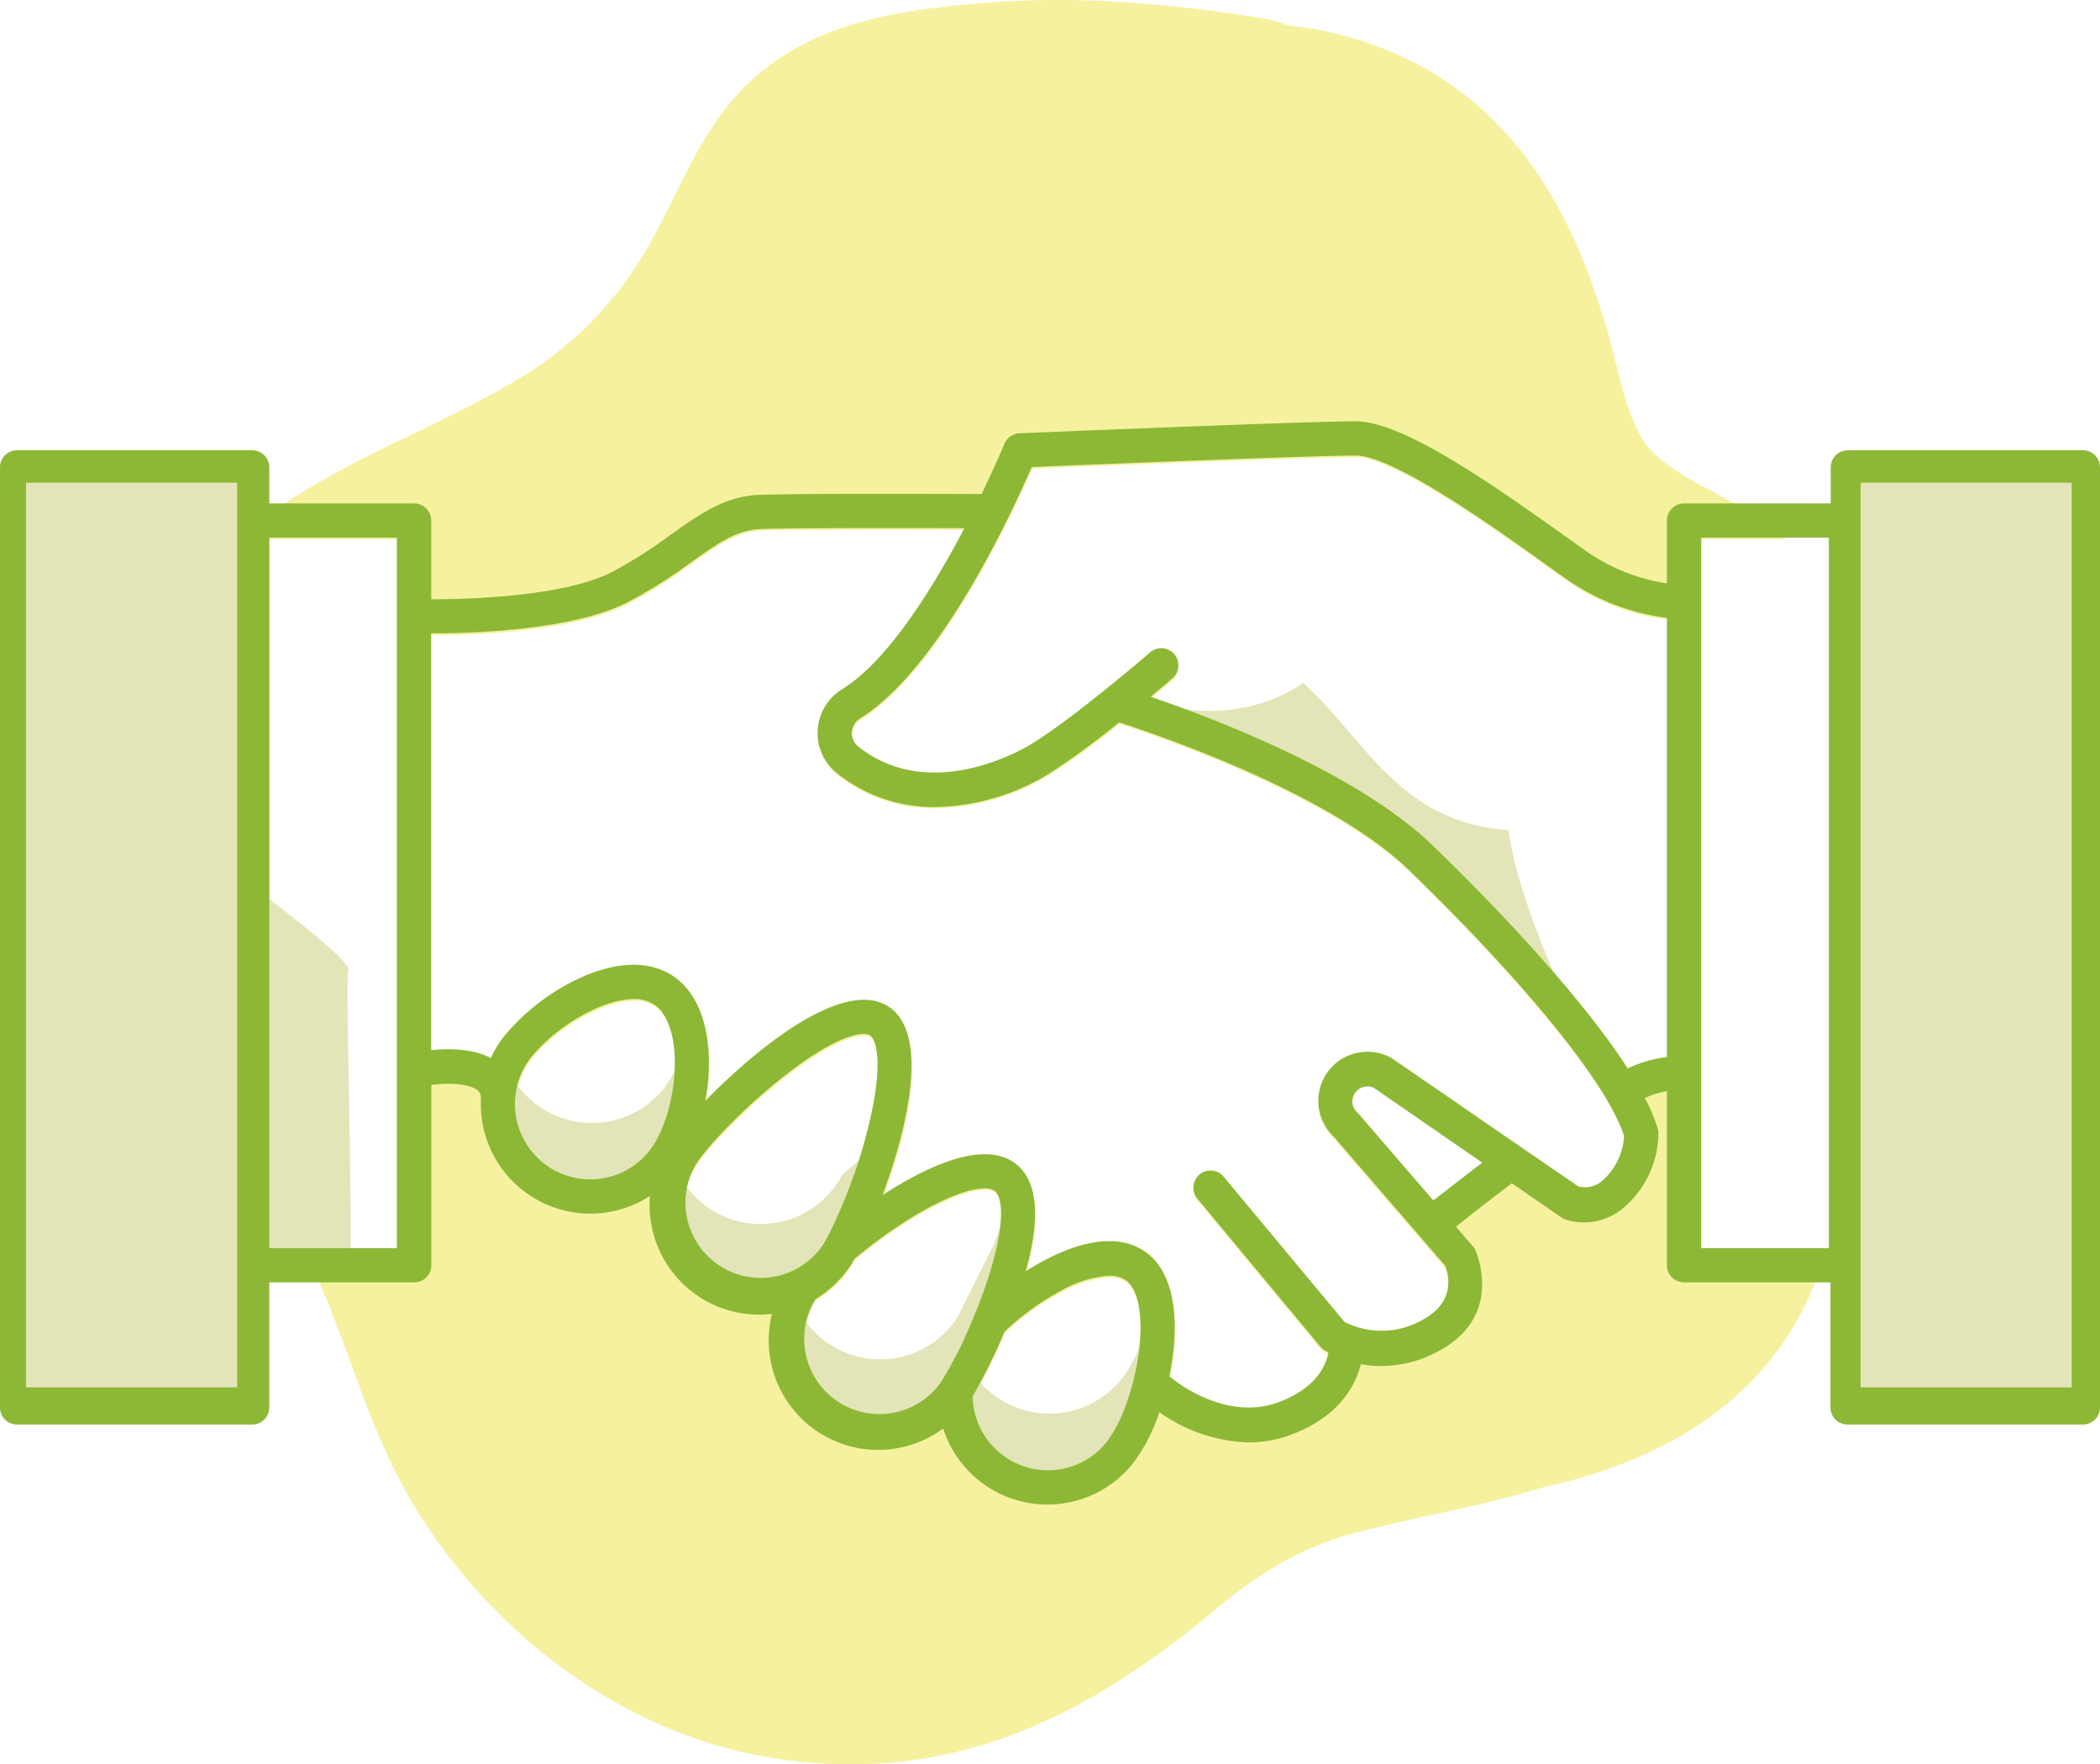
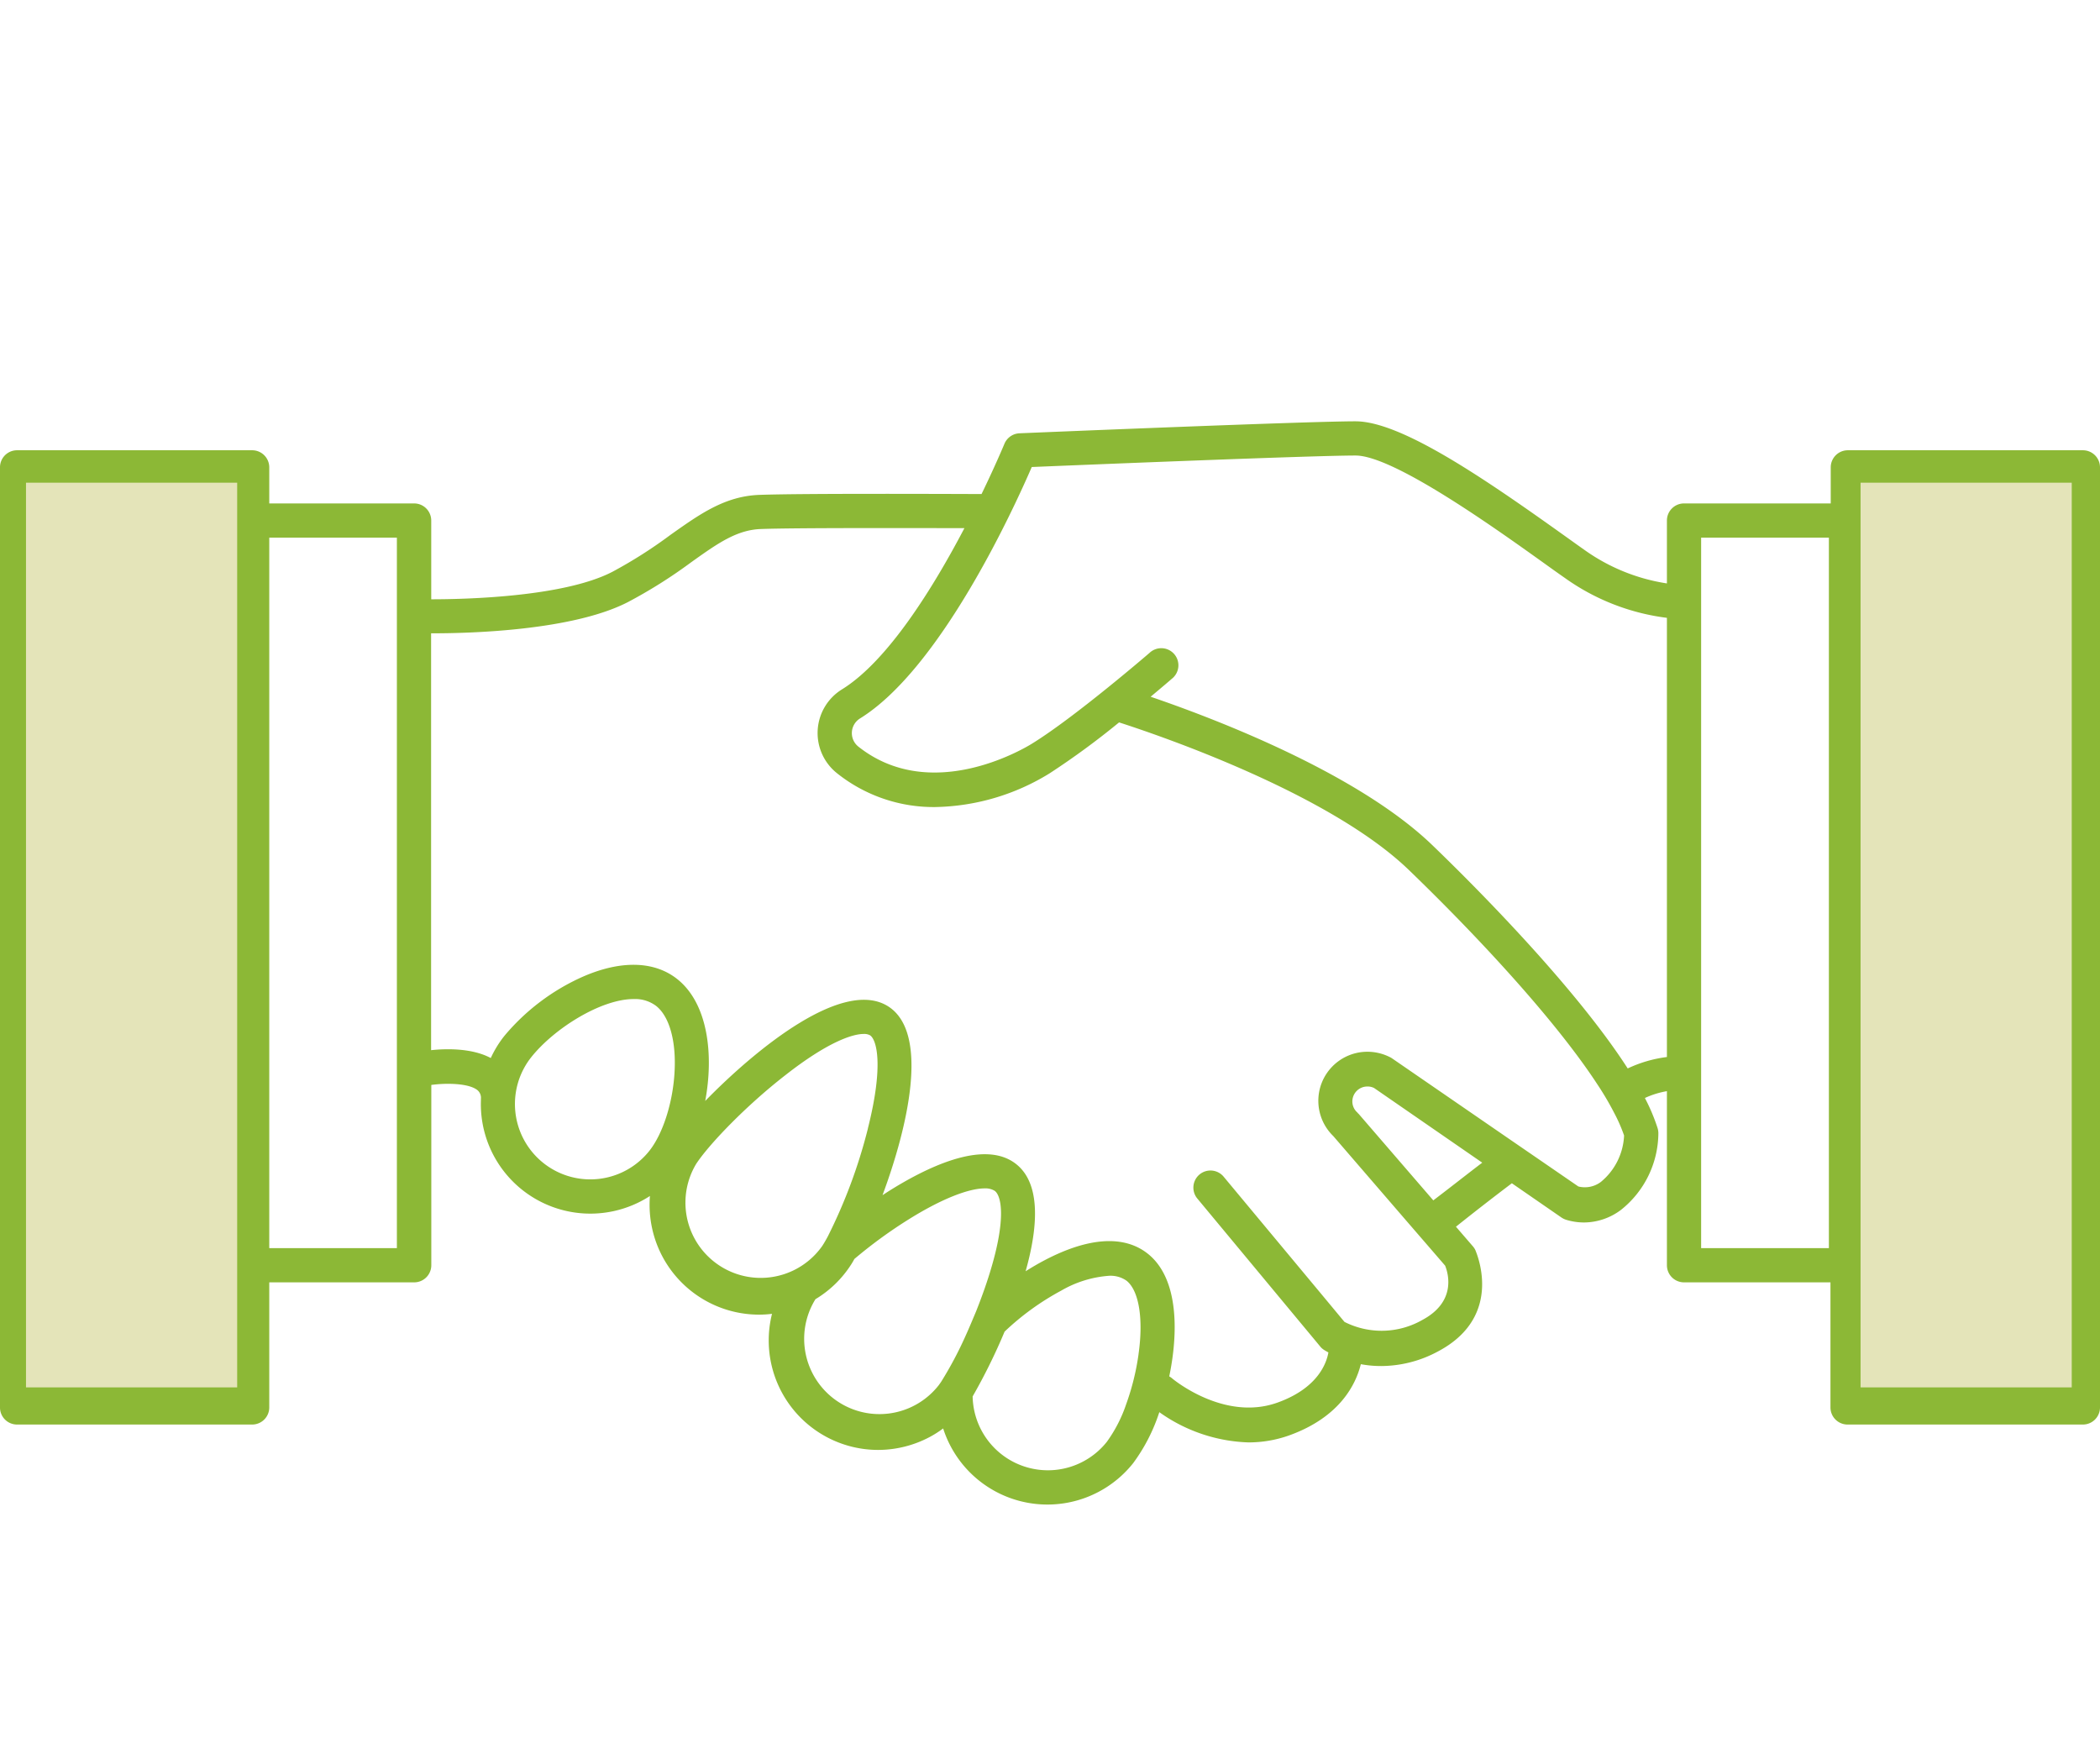
<svg xmlns="http://www.w3.org/2000/svg" id="7f152346-1054-4a20-a3d9-91c78a286617" data-name="Layer 1" viewBox="0 0 306.89 257.83">
  <defs>
    <style>.da7941f1-e7cb-44df-bdbb-4d34f63b7c68{fill:#f6f19e}.\31 a23f0f2-a770-405b-8432-5b31bca855d4{fill:#c9e4ee}.\31 4731136-0ffc-4a55-a9b5-de02355f756e{fill:#fff}.\37 48486af-dedb-4f1b-9451-83827d412fab{fill:#e4e4b9}.\38 c49e5e8-702c-4d6a-b28c-523f1829bcfa{fill:#8cb836}</style>
  </defs>
  <title>icons</title>
-   <path class="da7941f1-e7cb-44df-bdbb-4d34f63b7c68" d="M259.09 77.34C254 73 245.17 70.09 241.2 65.74c-3.34-3.65-4.58-11.37-6.31-17.39-4.65-16.16-12.4-30.86-27.84-39a51.44 51.44 0 0 0-18.89-5.63 14.11 14.11 0 0 0-3.33-1C171.62.61 158.45-.65 145.07.34c-12.36.92-25.34 2.5-34.94 11.12-8.31 7.45-11 17.67-16.76 26.82a52.89 52.89 0 0 1-18.28 17.5C57.82 65.89 38.67 70.74 26.53 88c-14.86 21.14-9 48.28 2.65 69.35 5.62 10.2 12.92 19.58 17.59 30.3 4.46 10.23 7.27 21.15 12.86 30.89 11 19.18 30.47 34.49 52.5 38.24 25.82 4.39 45.93-5.23 65.31-21.41 6.54-5.46 12.7-9.31 21.05-11.47 9-2.33 17.95-3.76 26.69-6.46 19.68-4.26 36.61-14.73 42-36 2.24-8.92 1.33-18 1.9-27s3.62-18 4.95-27c2.64-18.16-.3-37.65-14.94-50.1z" />
-   <path class="1a23f0f2-a770-405b-8432-5b31bca855d4" d="M268.17 130.73l-12.66 10.98v42.78h13.71l-1.05-53.76z" />
  <path class="14731136-0ffc-4a55-a9b5-de02355f756e" d="M248.65 78.81h18.67v103.83h-18.67zM39.4 78.81h18.67v103.83H39.4zM164.68 187.43c1.82 1.45 2.49 5.57 1.75 10.75a36.19 36.19 0 0 1-1.84 7.27 20.53 20.53 0 0 1-2.83 5.49 11 11 0 0 1-19.6-6.65 85.47 85.47 0 0 0 4.67-9.47 38.29 38.29 0 0 1 8.29-5.95 16.21 16.21 0 0 1 7-2.16 4.07 4.07 0 0 1 2.56.72zM145.37 174.24c.94.61 1.86 3.84-.67 12-.58 1.86-1.27 3.75-2 5.58-.49 1.21-1 2.4-1.51 3.52a54.8 54.8 0 0 1-3.58 6.76c-.13.2-.26.38-.4.57a11 11 0 0 1-18-12.59 15.9 15.9 0 0 0 5.17-5c.16-.24.33-.53.52-.88a68.64 68.64 0 0 1 7.53-5.53c5.37-3.41 9.32-4.78 11.5-4.78a2.59 2.59 0 0 1 1.44.35zM127.2 151.57c.93.6 2 4.23-.32 13.61A76.66 76.66 0 0 1 121 181q-.44.8-.81 1.38a11 11 0 1 1-18.42-12c1.86-2.85 7.26-8.5 13.07-13 6.09-4.73 9.73-6 11.42-6a1.76 1.76 0 0 1 .94.19zM95.93 147.27c2 1.56 3 5.22 2.69 9.78s-1.72 8.95-3.69 11.39a11 11 0 1 1-17.23-13.69c3.34-4.19 10.18-8.48 15-8.48a5.11 5.11 0 0 1 3.23 1z" />
  <path class="14731136-0ffc-4a55-a9b5-de02355f756e" d="M237.39 166.18A9.31 9.31 0 0 1 234 173a3.89 3.89 0 0 1-3.27.79l-5.48-3.79-4.37-3-17.31-11.91-.21-.14a7.32 7.32 0 0 0-3.46-.88 7.17 7.17 0 0 0-5 12.32l10.75 12.46 3.26 3.77 2.34 2.71c.52 1.31 1.57 5.33-3.36 8a12 12 0 0 1-11.35.27l-.36-.43-3.18-3.9-14.15-17a2.5 2.5 0 1 0-3.84 3.2l14.12 17 3.19 3.84.67.81a2.39 2.39 0 0 0 .55.5c.05 0 .27.17.66.38-.25 1.46-1.48 5.2-7.46 7.34-7.79 2.78-15.24-3.43-15.37-3.54a2.38 2.38 0 0 0-.43-.3c.18-.85.33-1.71.45-2.56.6-4.2.93-11.78-3.59-15.37-3.43-2.73-8.61-2.41-15 .92-.94.49-1.9 1.05-2.85 1.65 1.9-6.76 2.29-13.34-1.85-16-4.63-3-12.53.73-18.34 4.41l-.72.47c3.69-9.93 6.92-23.62.89-27.55-6.56-4.28-19.28 6.08-26.8 13.78 1.26-6.74.42-14.23-4.09-17.81-3.36-2.67-8.29-2.78-13.88-.31a31.74 31.74 0 0 0-11.37 8.6 15.72 15.72 0 0 0-2 3.25c-2.76-1.46-6.47-1.39-8.72-1.15v-61h.33c5.23 0 20.28-.38 28.39-4.55a72.12 72.12 0 0 0 9.21-5.82c3.88-2.77 6.68-4.77 10.24-4.9 5.24-.19 22-.15 29.75-.13-4.54 8.66-11.18 19.41-17.89 23.56a7.5 7.5 0 0 0-.73 12.26 22.64 22.64 0 0 0 14.36 4.88 32.86 32.86 0 0 0 16.73-4.94 115.42 115.42 0 0 0 10.13-7.38c5.81 1.87 30.69 10.33 42.33 21.55 10.16 9.8 21.44 22 27.53 31.29a43 43 0 0 1 2.51 4.26 23.14 23.14 0 0 1 1.43 3.27z" />
  <path class="14731136-0ffc-4a55-a9b5-de02355f756e" d="M243.65 90.53v64.18a18.93 18.93 0 0 0-5.73 1.67c-7.94-12.33-23.17-27.45-28.54-32.62-11-10.61-32-18.58-41.18-21.7 1.75-1.46 2.94-2.48 3.08-2.61a2.5 2.5 0 1 0-3.28-3.78c-.11.09-10.92 9.41-17.18 13.26-1.49.92-14.88 8.73-25.36.41a2.52 2.52 0 0 1 .24-4.1c11.76-7.26 22.43-30.56 25.11-36.75 7.69-.32 41-1.68 47.32-1.68 5.54 0 20.3 10.55 27.39 15.62 1.19.85 2.26 1.62 3.18 2.26a32.61 32.61 0 0 0 14.95 5.84zM197.29 156.38l10.78 4.1 12.4 8.88s-11.75 14.17-11.59 11.64-13.22-17.25-13.22-17.25z" />
-   <path class="748486af-dedb-4f1b-9451-83827d412fab" d="M165.73 101.7s13 6 24.71-1.89c8.81 7.82 14 20.5 30 21.48 1.63 12 10.77 29.79 10.77 29.79s-24.71-29.47-32.75-33.71-32.73-15.67-32.73-15.67zM33.9 127.29s17.5 12.82 17 14.42 1 46.9 0 45-19-1.24-19.51-4.07 2-51.91 2-51.91zM169 188.25c-.85 5.22-2.85 10.45-5.07 13.24a13.5 13.5 0 0 1-22.56-2.21 78.06 78.06 0 0 0 3.66-7.76 57.72 57.72 0 0 0 3.75-12.42c.44-2.84.4-5.33-.42-7a64.15 64.15 0 0 1-3.33 10.2l-5.15 10.29a13.5 13.5 0 0 1-23.95-2.82 13.5 13.5 0 0 0 23.95 12.07 13.5 13.5 0 0 0 24.05 8.93c3.59-4.58 6.65-15.67 5.07-22.52zM101.25 156.11a22.4 22.4 0 0 0-.34-6.65 22.15 22.15 0 0 1-3.84 9.54 13.49 13.49 0 0 1-23.25-3.78 13.5 13.5 0 0 0 23.25 13 10.32 10.32 0 0 0 .74-1.05 25.3 25.3 0 0 0 3.44-11.06zM117.67 186.43a13.35 13.35 0 0 0 4.81-4.45c.22-.34.45-.72.7-1.16a74.34 74.34 0 0 0 5.37-13.41 70.274 70.274 0 0 0-5.37 4.16c-.25.44-.48.82-.7 1.16a13.49 13.49 0 0 1-24-2.75 13.49 13.49 0 0 0 16.79 17.48 13 13 0 0 0 .61 2.28 13.88 13.88 0 0 1 1.38-2.75c.14-.18.27-.37.41-.56z" />
  <path class="8c49e5e8-702c-4d6a-b28c-523f1829bcfa" d="M306.89 68.3v137.38a2.5 2.5 0 0 1-2.5 2.5H270a2.5 2.5 0 0 1-2.5-2.5V187.4h-21.4a2.5 2.5 0 0 1-2.5-2.5v-25.44a12.66 12.66 0 0 0-3.22 1 27.62 27.62 0 0 1 1.86 4.41 2.65 2.65 0 0 1 .11.74 14.41 14.41 0 0 1-5.45 11.19 9.06 9.06 0 0 1-5.42 1.85 8.94 8.94 0 0 1-2.63-.4 2.78 2.78 0 0 1-.67-.33l-7.24-5c-2.75 2.08-5.52 4.23-8.17 6.35l2.47 2.86a2.59 2.59 0 0 1 .37.56c0 .09 4.41 9.55-5.42 14.78a17.58 17.58 0 0 1-8.32 2.16 16.06 16.06 0 0 1-3-.27c-.71 2.87-3 7.74-10.54 10.43a17.64 17.64 0 0 1-5.91 1 23.68 23.68 0 0 1-13-4.42 26 26 0 0 1-3.82 7.45 16 16 0 0 1-27.77-5.07 15.09 15.09 0 0 1-2 1.27 16.12 16.12 0 0 1-7.53 1.87A16 16 0 0 1 112.82 192a15.19 15.19 0 0 1-1.91.12 16 16 0 0 1-15.63-12.7 16.18 16.18 0 0 1-.3-4.64 16 16 0 0 1-24.7-13.94v-.08-.18a1.45 1.45 0 0 0-.51-1.27c-1.25-1-4.45-1.07-6.74-.76v26.35a2.5 2.5 0 0 1-2.5 2.5H39.35v18.28a2.5 2.5 0 0 1-2.5 2.5H2.5a2.49 2.49 0 0 1-2.5-2.5V68.3a2.49 2.49 0 0 1 2.5-2.5h34.35a2.5 2.5 0 0 1 2.5 2.5v5.27h21.17a2.5 2.5 0 0 1 2.5 2.5v11.51c4.52 0 19.21-.27 26.44-4A67.87 67.87 0 0 0 98 78.15c4.25-3 7.91-5.65 13-5.83 6.07-.22 26.54-.14 32.44-.12 2.06-4.25 3.3-7.24 3.34-7.33a2.5 2.5 0 0 1 2.22-1.55c1.7-.07 41.88-1.75 49.1-1.75 6.59 0 18.58 8.18 30.3 16.55 1.18.84 2.23 1.6 3.13 2.23a28 28 0 0 0 12.07 4.91v-9.19a2.5 2.5 0 0 1 2.5-2.5h21.44V68.3a2.5 2.5 0 0 1 2.5-2.5h34.35a2.5 2.5 0 0 1 2.5 2.5zm-39.62 114.1V78.57H248.6V182.4zm-23.67-27.93V90.29a32.61 32.61 0 0 1-14.93-5.84c-.92-.64-2-1.41-3.18-2.26-7.09-5.07-21.85-15.62-27.39-15.62-6.32 0-39.63 1.36-47.32 1.68-2.68 6.19-13.35 29.49-25.11 36.75a2.52 2.52 0 0 0-.24 4.1c10.48 8.32 23.87.51 25.36-.41 6.26-3.85 17.07-13.17 17.18-13.26a2.5 2.5 0 1 1 3.26 3.78c-.14.13-1.33 1.15-3.08 2.61 9.15 3.12 30.18 11.09 41.18 21.7 5.37 5.17 20.6 20.29 28.54 32.62a18.93 18.93 0 0 1 5.73-1.67zm-9.66 18.26a9.31 9.31 0 0 0 3.4-6.79 23.14 23.14 0 0 0-1.43-3.27 43 43 0 0 0-2.51-4.26c-6.09-9.31-17.37-21.49-27.53-31.29-11.64-11.22-36.52-19.68-42.33-21.55a115.42 115.42 0 0 1-10.13 7.43 32.86 32.86 0 0 1-16.73 4.94 22.64 22.64 0 0 1-14.36-4.94 7.5 7.5 0 0 1 .73-12.26c6.71-4.15 13.35-14.9 17.89-23.56-7.78 0-24.51-.06-29.75.13-3.56.13-6.36 2.13-10.24 4.9A72.12 72.12 0 0 1 91.74 88c-8.11 4.17-23.16 4.55-28.39 4.55H63v60.92c2.25-.24 6-.31 8.72 1.15a15.72 15.72 0 0 1 2-3.25 31.74 31.74 0 0 1 11.37-8.6c5.59-2.47 10.52-2.36 13.88.31 4.51 3.58 5.35 11.07 4.09 17.81 7.52-7.7 20.24-18.06 26.8-13.78 6 3.93 2.8 17.62-.89 27.55l.72-.47c5.81-3.68 13.71-7.43 18.34-4.41 4.14 2.7 3.75 9.28 1.85 16 .95-.6 1.91-1.16 2.85-1.65 6.38-3.33 11.56-3.65 15-.92 4.52 3.59 4.19 11.17 3.59 15.37-.12.85-.27 1.71-.45 2.56a2.38 2.38 0 0 1 .43.3c.13.11 7.58 6.32 15.37 3.54 6-2.14 7.21-5.88 7.46-7.34-.39-.21-.61-.35-.66-.38a2.39 2.39 0 0 1-.55-.5l-.67-.81-3.19-3.84-14.12-17a2.5 2.5 0 0 1 3.84-3.2l14.15 17 3.19 3.84.36.43a12 12 0 0 0 11.35-.27c4.93-2.62 3.88-6.64 3.36-7.95l-2.34-2.71-3.26-3.77-10.75-12.46a7.17 7.17 0 0 1 5-12.32 7.32 7.32 0 0 1 3.46.88l.21.14 17.31 11.91 4.37 3 5.47 3.76a3.89 3.89 0 0 0 3.28-.66zm-17.33-2.82L200.81 159a2.11 2.11 0 0 0-1-.22 2.19 2.19 0 0 0-2.18 2.18 2.15 2.15 0 0 0 .72 1.61l.11.13.1.09 10.9 12.63c2.54-1.93 4.89-3.79 7.15-5.51zm-50.23 28c.74-5.18.07-9.3-1.75-10.75a4.07 4.07 0 0 0-2.53-.72 16.21 16.21 0 0 0-7 2.16 38.29 38.29 0 0 0-8.29 6 85.47 85.47 0 0 1-4.67 9.47 11 11 0 0 0 19.6 6.65 20.53 20.53 0 0 0 2.83-5.49 36.19 36.19 0 0 0 1.81-7.29zM144.65 186c2.53-8.19 1.61-11.42.67-12a2.59 2.59 0 0 0-1.43-.33c-2.18 0-6.13 1.37-11.5 4.78a68.64 68.64 0 0 0-7.53 5.53c-.19.35-.36.64-.52.88a15.9 15.9 0 0 1-5.17 5 11 11 0 0 0 18 12.59c.14-.19.27-.37.4-.57a54.8 54.8 0 0 0 3.58-6.76c.51-1.12 1-2.31 1.51-3.52.72-1.82 1.41-3.71 1.99-5.6zm-17.82-21.09c2.37-9.38 1.25-13 .32-13.61a1.76 1.76 0 0 0-.93-.2c-1.69 0-5.33 1.23-11.42 6-5.81 4.51-11.21 10.16-13.07 13a11 11 0 0 0 18.42 12q.38-.58.81-1.38a76.66 76.66 0 0 0 5.87-15.78zm-28.26-8.13c.28-4.56-.72-8.22-2.69-9.78a5.11 5.11 0 0 0-3.28-1c-4.77 0-11.61 4.29-14.95 8.48a11 11 0 1 0 17.23 13.72c1.97-2.47 3.42-6.95 3.69-11.39zM58 182.4V78.57H39.35V182.4z" />
  <path class="748486af-dedb-4f1b-9451-83827d412fab" d="M3.8 70.54h30.86v132.21H3.8zM271.9 70.54h30.86v132.21H271.9z" />
</svg>